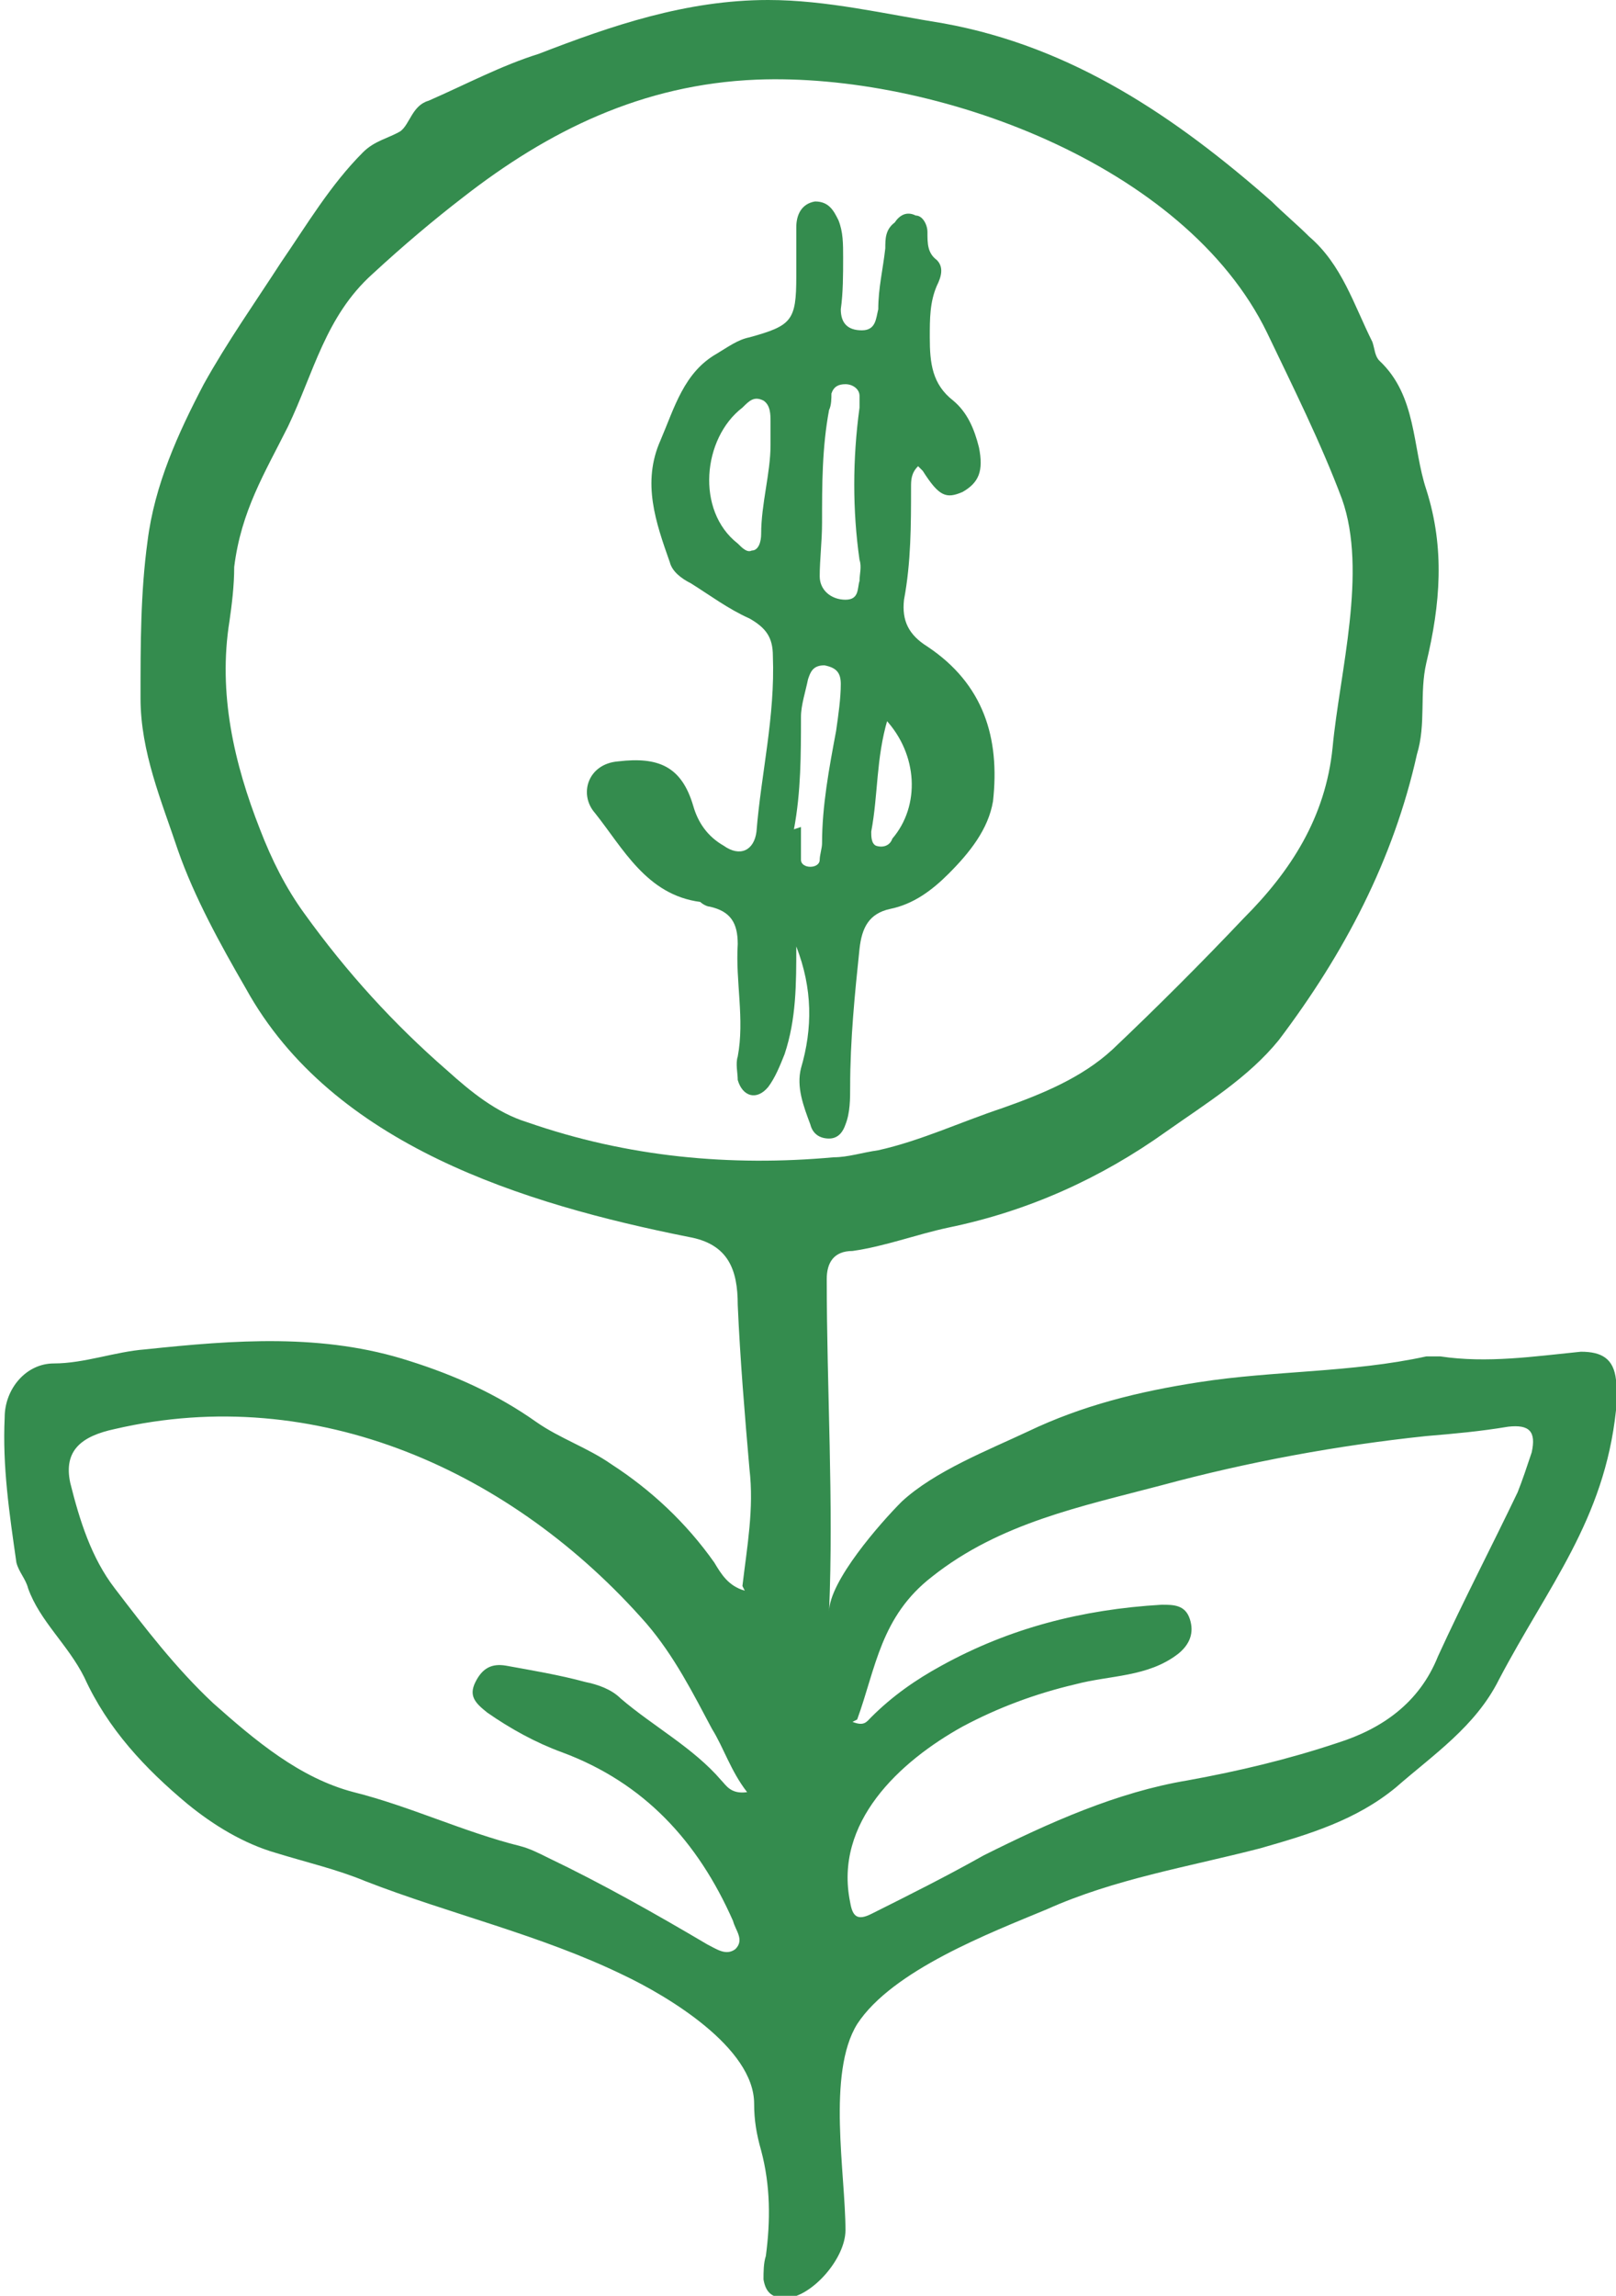
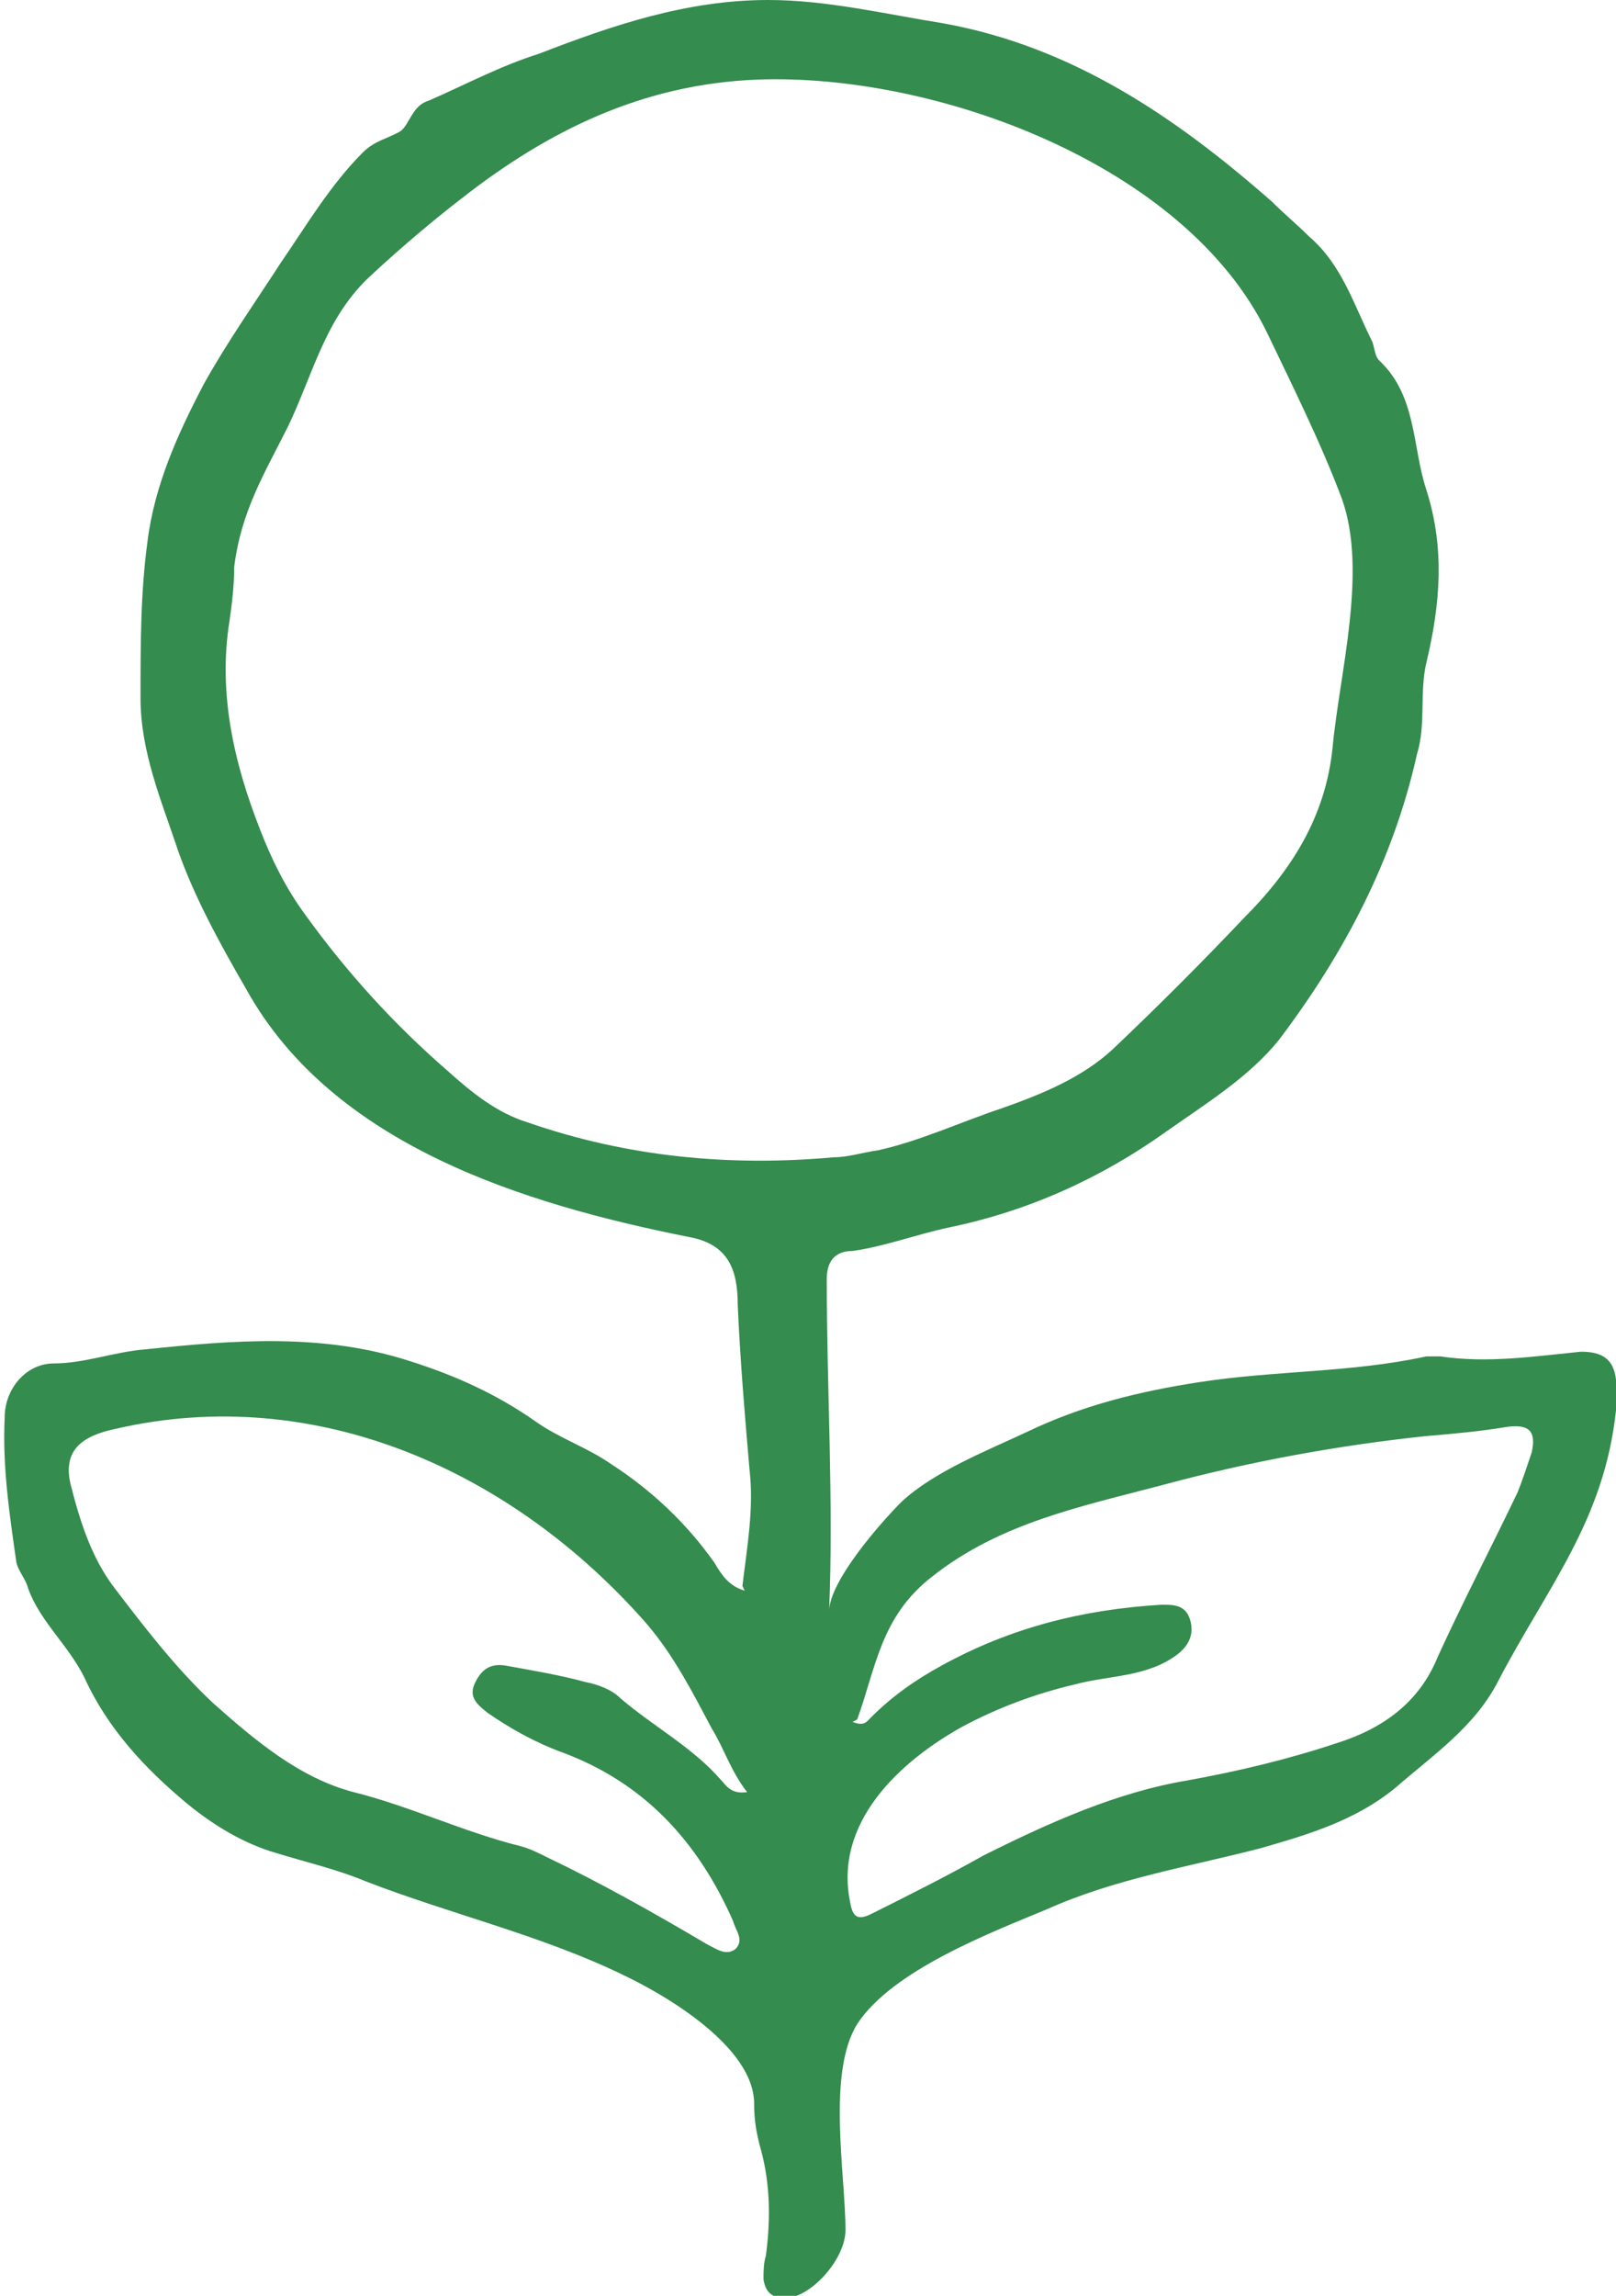
<svg xmlns="http://www.w3.org/2000/svg" id="Layer_1" viewBox="0 0 69 98">
  <defs>
    <style>      .st0 {        fill: #348c4e;      }    </style>
  </defs>
-   <path class="st0" d="M31.7,67.7c.2-1.7.5-3.3.3-5-.2-2.3-.4-4.7-.5-7,0-1.5-.4-2.6-2.1-2.9-7-1.4-15.2-3.9-18.9-10.6-1.1-1.9-2.2-3.9-2.9-5.9-.7-2.1-1.6-4.2-1.6-6.5,0-2.3,0-4.5.3-6.7.3-2.4,1.3-4.6,2.4-6.7,1-1.8,2.2-3.5,3.3-5.2,1.1-1.6,2.1-3.3,3.5-4.7.5-.5,1.1-.6,1.6-.9.4-.3.5-1.1,1.2-1.3,1.6-.7,3.1-1.5,4.7-2C26.1,1.1,29.3,0,32.8,0c2.5,0,5,.6,7.5,1,5.5,1,9.9,4,14,7.6.5.5,1.1,1,1.6,1.5,1.4,1.2,1.9,2.9,2.7,4.5.1.3.1.6.3.8,1.6,1.5,1.4,3.7,2,5.5.8,2.5.6,4.9,0,7.4-.3,1.3,0,2.6-.4,3.9-1,4.5-3.1,8.5-5.9,12.2-1.3,1.6-3.1,2.7-4.8,3.9-2.8,2-5.9,3.4-9.3,4.1-1.4.3-2.7.8-4.1,1-.8,0-1.1.5-1.1,1.2,0,4.7.3,9.5.1,14.2,0-1.3,2.2-3.8,3.1-4.7,1.4-1.3,3.7-2.2,5.4-3,2.3-1.1,4.7-1.7,7.3-2.1,3.2-.5,6.5-.4,9.7-1.1.2,0,.4,0,.6,0,2,.3,4,0,6-.2.9,0,1.4.3,1.5,1.2,0,.4,0,.9,0,1.3-.5,4.7-2.9,7.5-5,11.5-1,2-2.8,3.2-4.4,4.6-1.7,1.4-3.7,2-5.8,2.6-3.1.8-6.2,1.3-9.1,2.6-2.4,1-6.6,2.6-8.1,4.9-1.3,2.1-.5,6.4-.5,8.8,0,1.2-1.4,2.8-2.5,2.9-.6,0-.9-.2-1-.8,0-.3,0-.7.1-1,.2-1.5.2-3-.2-4.5-.2-.7-.3-1.3-.3-2,0-2.4-3.7-4.6-5.6-5.5-3.5-1.7-7.4-2.6-11-4-1.2-.5-2.5-.8-3.8-1.2-1.4-.4-2.7-1.2-3.8-2.1-1.8-1.5-3.4-3.2-4.4-5.4-.7-1.4-1.9-2.4-2.4-3.8-.1-.4-.4-.7-.5-1.1-.3-2.1-.6-4.1-.5-6.2,0-1.2.9-2.3,2.1-2.3,1.3,0,2.6-.5,3.9-.6,3.8-.4,7.6-.7,11.3.5,1.9.6,3.7,1.4,5.4,2.6,1,.7,2.2,1.1,3.2,1.8,1.7,1.1,3.2,2.5,4.4,4.2.3.5.6,1,1.3,1.2h0ZM19.8,8.4c-1.3,1-2.6,2.1-3.9,3.3-2,1.8-2.5,4.2-3.6,6.5-1,2-2,3.6-2.3,6,0,.8-.1,1.6-.2,2.3-.5,3.1.2,6.1,1.3,8.9.5,1.3,1.1,2.5,1.9,3.6,1.8,2.5,3.8,4.7,6.1,6.7,1,.9,2.1,1.8,3.4,2.2,4.3,1.5,8.7,1.9,13.1,1.5.6,0,1.2-.2,1.9-.3,1.8-.4,3.5-1.2,5.3-1.8,1.7-.6,3.4-1.3,4.7-2.5,1.9-1.8,3.8-3.7,5.6-5.6,2-2,3.5-4.3,3.8-7.3.3-3.2,1.5-7.5.4-10.6-.9-2.4-2.1-4.8-3.2-7.1-3.5-7.2-14.2-11.1-21.8-10.8-4.9.2-8.9,2.2-12.5,5h0ZM31.9,76.5c-.7-.9-1-1.9-1.5-2.7-.8-1.5-1.6-3.1-2.8-4.5-5.7-6.5-14.1-10.3-22.7-8.3-1.4.3-2.2.9-1.9,2.3.4,1.6.9,3.2,1.9,4.5,1.3,1.7,2.6,3.4,4.2,4.9,1.8,1.6,3.7,3.2,6,3.8,2.4.6,4.7,1.7,7.1,2.3.4.1.8.3,1.2.5,2.3,1.1,4.6,2.4,6.8,3.7.4.2.8.5,1.2.2.4-.4,0-.8-.1-1.2-1.5-3.4-3.8-5.9-7.3-7.2-1.1-.4-2.2-1-3.2-1.7-.5-.4-.8-.7-.5-1.3.3-.6.7-.8,1.3-.7,1.1.2,2.3.4,3.4.7.5.1,1.1.3,1.5.7,1.4,1.2,3.1,2.1,4.3,3.5.2.2.4.6,1.1.5h0ZM36.4,73.5c.5.2.6,0,.8-.2.9-.9,1.9-1.6,3-2.2,2.9-1.6,6-2.4,9.4-2.6.5,0,1,0,1.2.6.2.6,0,1.1-.5,1.5-1.3,1-2.9.9-4.4,1.3-1.7.4-3.3,1-4.8,1.8-2.7,1.5-5.5,4.1-4.8,7.5.1.6.3.8.9.5,1.6-.8,3.2-1.6,4.8-2.5,2.8-1.4,5.7-2.7,8.7-3.2,2.2-.4,4.3-.9,6.4-1.6,1.9-.6,3.5-1.7,4.3-3.7,1.1-2.4,2.3-4.7,3.4-7,.2-.5.4-1.1.6-1.7.2-.9-.1-1.2-1-1.1-1.2.2-2.3.3-3.5.4-3.8.4-7.6,1.1-11.3,2.1-3.4.9-6.9,1.6-9.8,3.9-2.2,1.7-2.4,3.9-3.2,6.1h0Z" />
-   <path class="st0" d="M39.2,19.9c-.3.3-.3.6-.3.9,0,1.6,0,3.2-.3,4.8-.1.9.2,1.5,1,2,2.4,1.6,3.1,3.9,2.8,6.6-.2,1.2-1,2.2-1.9,3.1-.7.7-1.5,1.3-2.5,1.5-.9.2-1.2.8-1.3,1.7-.2,1.9-.4,3.9-.4,5.9,0,.5,0,1.1-.2,1.6-.1.3-.3.6-.7.6-.4,0-.7-.2-.8-.6-.3-.8-.6-1.6-.4-2.4.5-1.7.5-3.4-.2-5.2,0,1.6,0,3.1-.5,4.6-.2.5-.4,1-.7,1.4-.5.6-1.1.4-1.3-.3,0-.3-.1-.7,0-1,.3-1.6-.1-3.2,0-4.8,0-.9-.3-1.4-1.2-1.6-.1,0-.3-.1-.4-.2-2.3-.3-3.3-2.3-4.5-3.8-.7-.8-.3-2.1,1-2.2,1.7-.2,2.7.2,3.2,1.9.2.7.6,1.3,1.3,1.7.7.5,1.3.2,1.4-.6.2-2.5.8-4.9.7-7.5,0-.8-.3-1.2-1-1.6-.9-.4-1.7-1-2.5-1.5-.4-.2-.8-.5-.9-.9-.6-1.7-1.2-3.4-.4-5.2.6-1.4,1-2.9,2.4-3.7.5-.3.9-.6,1.4-.7,1.8-.5,2-.7,2-2.6,0-.7,0-1.4,0-2.1,0-.5.2-1,.8-1.1.6,0,.8.4,1,.8.2.5.2,1,.2,1.6,0,.7,0,1.5-.1,2.2,0,.6.3.9.9.9.6,0,.6-.5.7-.9,0-.9.2-1.7.3-2.6,0-.4,0-.8.4-1.1.2-.3.5-.5.9-.3.3,0,.5.4.5.7,0,.5,0,.9.4,1.2.3.3.2.7,0,1.1-.3.7-.3,1.4-.3,2.2,0,1.1.1,2,1,2.7.6.5.9,1.2,1.1,2,.2,1,0,1.5-.7,1.9-.7.3-1,.2-1.7-.9h0ZM36.7,17.4c0,0,0-.3,0-.5,0-.3-.3-.5-.6-.5s-.5.1-.6.4c0,.2,0,.5-.1.7-.3,1.6-.3,3.2-.3,4.8,0,.8-.1,1.6-.1,2.3,0,.6.5,1,1.1,1,.6,0,.5-.5.6-.8,0-.3.1-.6,0-.9-.3-2.1-.3-4.3,0-6.5h0ZM32.9,19c0-.4,0-.7,0-1,0-.3,0-.7-.3-.9-.4-.2-.6,0-.9.3-1.7,1.3-2,4.4-.2,5.8.2.2.4.4.6.3.3,0,.4-.4.4-.7,0-1.3.4-2.6.4-3.8h0ZM34.2,35.3c0,.5,0,.9,0,1.4,0,.2.2.3.4.3.2,0,.4-.1.4-.3,0-.2.1-.5.1-.7,0-1.6.3-3.2.6-4.8.1-.7.2-1.4.2-2,0-.5-.2-.7-.7-.8-.5,0-.6.3-.7.6-.1.5-.3,1.1-.3,1.6,0,1.6,0,3.2-.3,4.8ZM37.9,30.7c-.5,1.7-.4,3.2-.7,4.8,0,.2,0,.5.2.6.3.1.6,0,.7-.3,1.2-1.4,1.1-3.6-.3-5.1h0Z" />
+   <path class="st0" d="M31.7,67.7c.2-1.7.5-3.3.3-5-.2-2.3-.4-4.7-.5-7,0-1.5-.4-2.6-2.1-2.9-7-1.4-15.2-3.9-18.9-10.6-1.1-1.9-2.2-3.9-2.9-5.9-.7-2.1-1.6-4.2-1.6-6.5,0-2.3,0-4.5.3-6.7.3-2.4,1.3-4.6,2.4-6.7,1-1.8,2.2-3.5,3.3-5.2,1.1-1.6,2.1-3.3,3.5-4.7.5-.5,1.1-.6,1.6-.9.4-.3.5-1.1,1.2-1.3,1.6-.7,3.1-1.5,4.7-2C26.1,1.1,29.3,0,32.8,0c2.5,0,5,.6,7.5,1,5.5,1,9.9,4,14,7.6.5.5,1.1,1,1.6,1.5,1.4,1.2,1.9,2.9,2.7,4.5.1.3.1.6.3.8,1.6,1.5,1.4,3.7,2,5.5.8,2.5.6,4.9,0,7.4-.3,1.3,0,2.6-.4,3.9-1,4.5-3.1,8.5-5.9,12.2-1.3,1.6-3.1,2.7-4.8,3.9-2.8,2-5.9,3.4-9.3,4.1-1.4.3-2.7.8-4.1,1-.8,0-1.1.5-1.1,1.2,0,4.7.3,9.5.1,14.2,0-1.3,2.2-3.8,3.1-4.7,1.4-1.3,3.7-2.2,5.4-3,2.3-1.1,4.7-1.7,7.3-2.1,3.2-.5,6.5-.4,9.7-1.1.2,0,.4,0,.6,0,2,.3,4,0,6-.2.9,0,1.4.3,1.5,1.2,0,.4,0,.9,0,1.3-.5,4.7-2.9,7.5-5,11.5-1,2-2.8,3.2-4.4,4.6-1.7,1.4-3.7,2-5.8,2.6-3.1.8-6.2,1.3-9.1,2.6-2.4,1-6.6,2.6-8.1,4.9-1.3,2.1-.5,6.4-.5,8.8,0,1.2-1.4,2.8-2.5,2.9-.6,0-.9-.2-1-.8,0-.3,0-.7.1-1,.2-1.5.2-3-.2-4.5-.2-.7-.3-1.3-.3-2,0-2.4-3.7-4.6-5.6-5.5-3.5-1.7-7.4-2.6-11-4-1.2-.5-2.5-.8-3.8-1.2-1.4-.4-2.7-1.2-3.8-2.1-1.8-1.5-3.4-3.2-4.4-5.4-.7-1.4-1.9-2.4-2.4-3.8-.1-.4-.4-.7-.5-1.1-.3-2.1-.6-4.1-.5-6.2,0-1.2.9-2.3,2.1-2.3,1.3,0,2.6-.5,3.9-.6,3.8-.4,7.6-.7,11.3.5,1.9.6,3.7,1.4,5.4,2.6,1,.7,2.2,1.1,3.2,1.8,1.7,1.1,3.2,2.5,4.4,4.2.3.5.6,1,1.3,1.2h0ZM19.8,8.4c-1.3,1-2.6,2.1-3.9,3.3-2,1.8-2.5,4.2-3.6,6.5-1,2-2,3.6-2.3,6,0,.8-.1,1.6-.2,2.3-.5,3.1.2,6.1,1.3,8.9.5,1.3,1.1,2.5,1.9,3.6,1.8,2.5,3.8,4.7,6.1,6.7,1,.9,2.1,1.8,3.4,2.2,4.3,1.5,8.7,1.9,13.1,1.5.6,0,1.2-.2,1.9-.3,1.8-.4,3.5-1.2,5.3-1.8,1.7-.6,3.4-1.3,4.7-2.5,1.9-1.8,3.8-3.7,5.6-5.6,2-2,3.5-4.3,3.8-7.3.3-3.2,1.5-7.5.4-10.6-.9-2.4-2.1-4.8-3.2-7.1-3.5-7.2-14.2-11.1-21.8-10.8-4.9.2-8.9,2.2-12.5,5ZM31.9,76.5c-.7-.9-1-1.9-1.5-2.7-.8-1.5-1.6-3.1-2.8-4.5-5.7-6.5-14.1-10.3-22.7-8.3-1.4.3-2.2.9-1.9,2.3.4,1.6.9,3.2,1.9,4.5,1.3,1.7,2.6,3.4,4.2,4.9,1.8,1.6,3.7,3.2,6,3.8,2.4.6,4.7,1.7,7.1,2.3.4.1.8.3,1.2.5,2.3,1.1,4.6,2.4,6.8,3.7.4.2.8.5,1.2.2.4-.4,0-.8-.1-1.2-1.5-3.4-3.8-5.9-7.3-7.2-1.1-.4-2.2-1-3.2-1.7-.5-.4-.8-.7-.5-1.3.3-.6.7-.8,1.3-.7,1.1.2,2.3.4,3.4.7.5.1,1.1.3,1.5.7,1.4,1.2,3.1,2.1,4.3,3.5.2.2.4.6,1.1.5h0ZM36.4,73.5c.5.2.6,0,.8-.2.9-.9,1.9-1.6,3-2.2,2.9-1.6,6-2.4,9.4-2.6.5,0,1,0,1.2.6.2.6,0,1.1-.5,1.5-1.3,1-2.9.9-4.4,1.3-1.7.4-3.3,1-4.8,1.8-2.7,1.5-5.5,4.1-4.8,7.5.1.6.3.8.9.5,1.6-.8,3.2-1.6,4.8-2.5,2.8-1.4,5.7-2.7,8.7-3.2,2.2-.4,4.3-.9,6.4-1.6,1.9-.6,3.5-1.7,4.3-3.7,1.1-2.4,2.3-4.7,3.4-7,.2-.5.4-1.1.6-1.7.2-.9-.1-1.2-1-1.1-1.2.2-2.3.3-3.5.4-3.8.4-7.6,1.1-11.3,2.1-3.4.9-6.9,1.6-9.8,3.9-2.2,1.7-2.4,3.9-3.2,6.1h0Z" />
</svg>